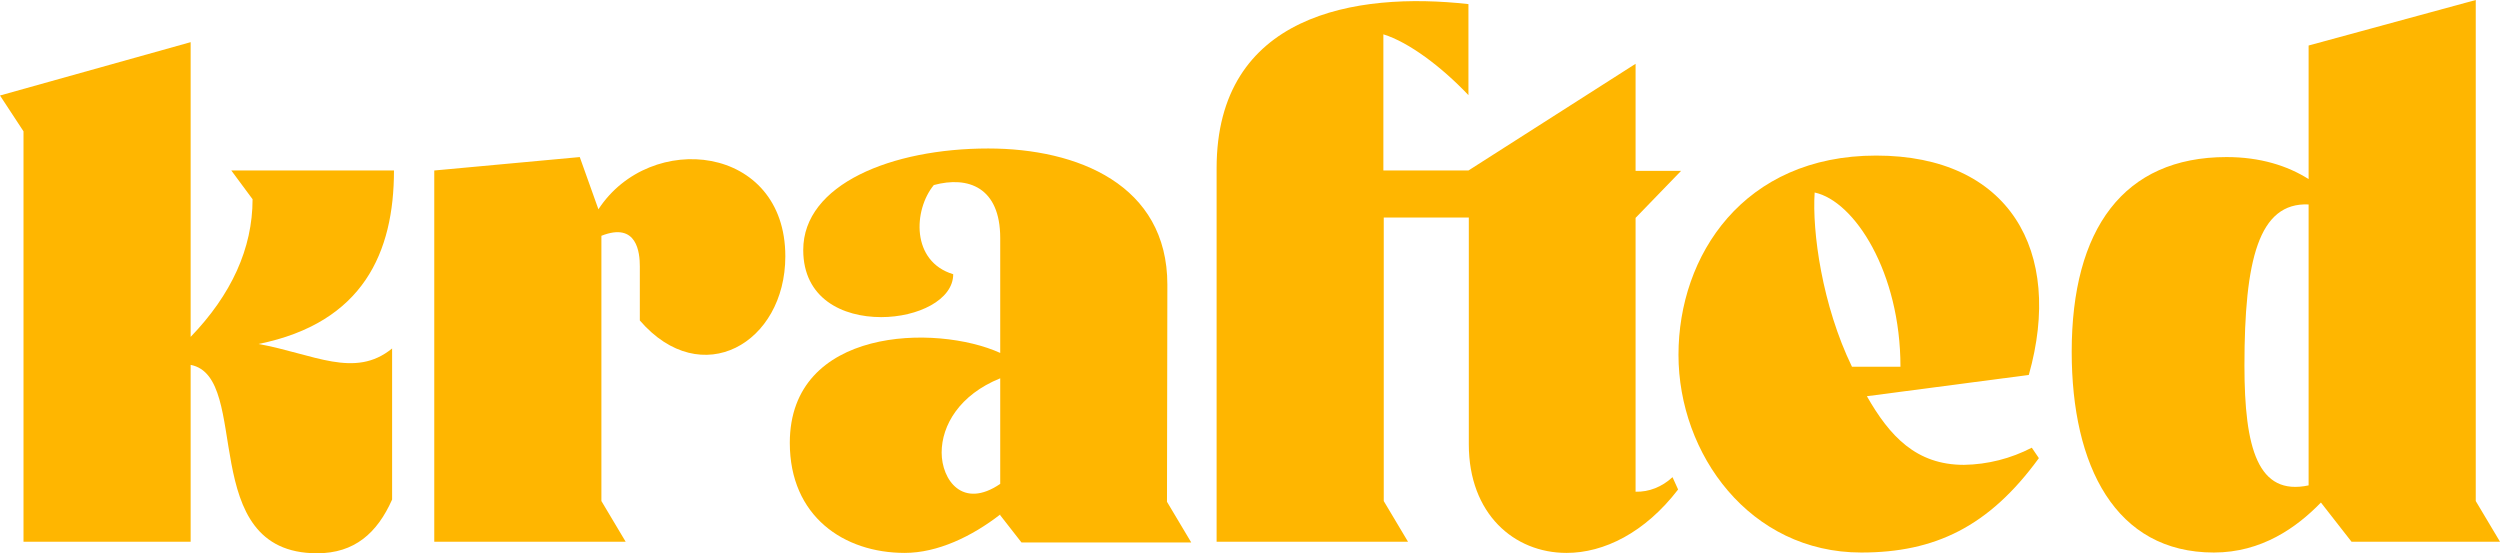
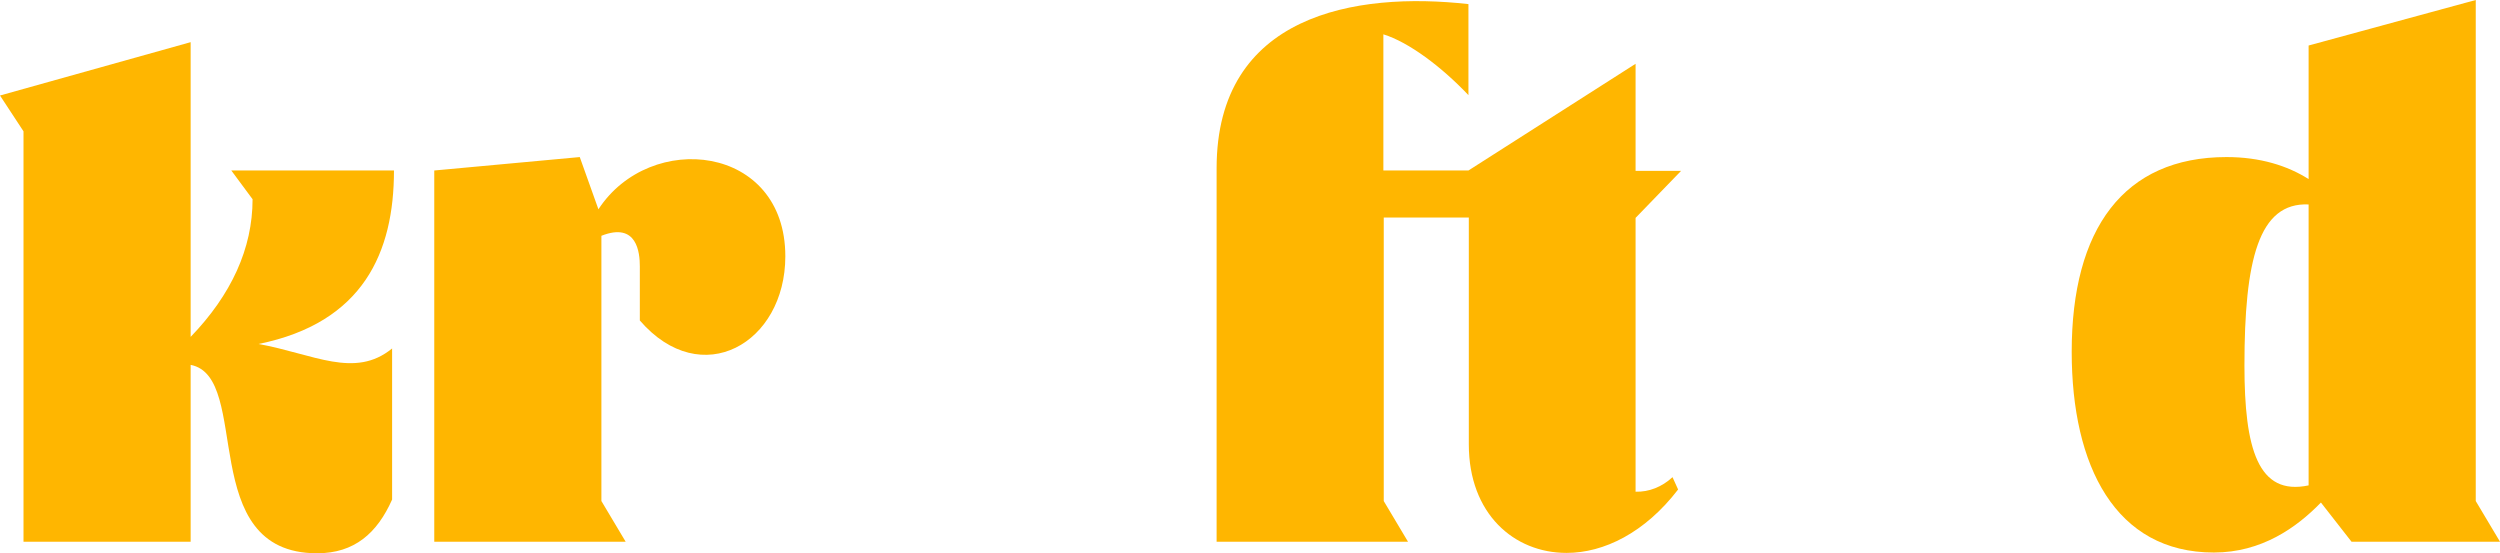
<svg xmlns="http://www.w3.org/2000/svg" version="1.1" id="Layer_1" x="0px" y="0px" viewBox="0 0 670.1 148.3" style="enable-background:new 0 0 670.1 148.3;" xml:space="preserve">
  <style type="text/css">
	.st0{fill:#FFB600;}
</style>
  <path class="st0" d="M105.6,45.7H62l5.7,7.7c0,13.2-5.7,25.6-16.6,36.9v-79L0,25.6l6.3,9.6v110h44.8V97.8  c16.6,3.2,1.2,50.5,33.9,50.5c10,0,16.1-5.4,20.1-14.4V93.4c-10,8.2-21,1.5-35.8-1.2C97.4,86.5,105.6,67.6,105.6,45.7z" />
  <path class="st0" d="M160.4,56.1l-5-14l-39,3.6v99.5h51.3l-6.5-10.9V63.2c9.6-3.8,10.3,4.6,10.3,8.2v14.5c16.5,19.1,39,6.1,39-17.2  C210.5,38.7,174.3,34.8,160.4,56.1z" />
-   <path class="st0" d="M312.9,76.3c0-26.8-24.1-36.5-48-36.5c-25.9,0-49.6,9.6-49.6,27.2c0,13,10.5,18,20.9,18  c9.8,0,19.3-4.6,19.3-11.5c-11.3-3.4-10.7-17.2-5.2-23.9c9.2-2.5,17.8,0.6,17.8,14.2v30.8c-17.2-7.8-56.4-6.9-56.4,24.1  c0,19.7,14.5,29.5,30.8,29.5c8.8,0,18-4.4,25.6-10.3v0.2l5.7,7.3h45.5l-6.5-10.9L312.9,76.3z M268.1,129.7  c-10.1,6.9-15.7-1.1-15.7-8.4s4.8-15.5,15.7-19.9V129.7z" />
  <path class="st0" d="M438.4,131.8V58.4l12.2-12.6h-12.2V17.1l-44.8,28.6h-22.8V9.2c6.8,2.1,15.6,8.7,22.8,16.3V1.1  c-30.3-3.4-67.5,2.8-67.5,44v100.1h51.3l-6.5-10.9v-76h22.8v60.8c0,18.6,12.1,29.1,26.2,29.1c10,0,21-5.4,29.9-17l-1.5-3.3  C445.5,130.5,442,131.9,438.4,131.8z" />
-   <path class="st0" d="M502.9,41.7c-35.6,0-53,26.8-53,53.4s19.1,53,49,53c19.7,0,34.2-6.9,47.6-25.3l-1.9-2.8  c-5.6,2.9-11.8,4.5-18.2,4.6c-12.8,0-19.9-7.7-26-18.4l43.4-5.7C553.2,67.2,538.5,41.7,502.9,41.7z M496.4,98.3  c-8-16.5-10.7-36.2-10-46.7c10.7,2.3,23,21.4,23,46.7H496.4z" />
  <path class="st0" d="M663.6,134.3V0l-44.8,12.2V48c-5.7-3.6-13-5.9-22-5.9c-27.6,0-41.5,19.3-41.5,52.2c0,30.6,11.7,53.8,38.1,53.8  c12.8,0,22.2-6.7,28.7-13.4l8.2,10.5h39.8L663.6,134.3z M618.8,130.1c-13.6,2.9-17.2-9.9-17.2-32.1c0-28.3,3.8-43.8,17.2-43.2V130.1  z" />
</svg>